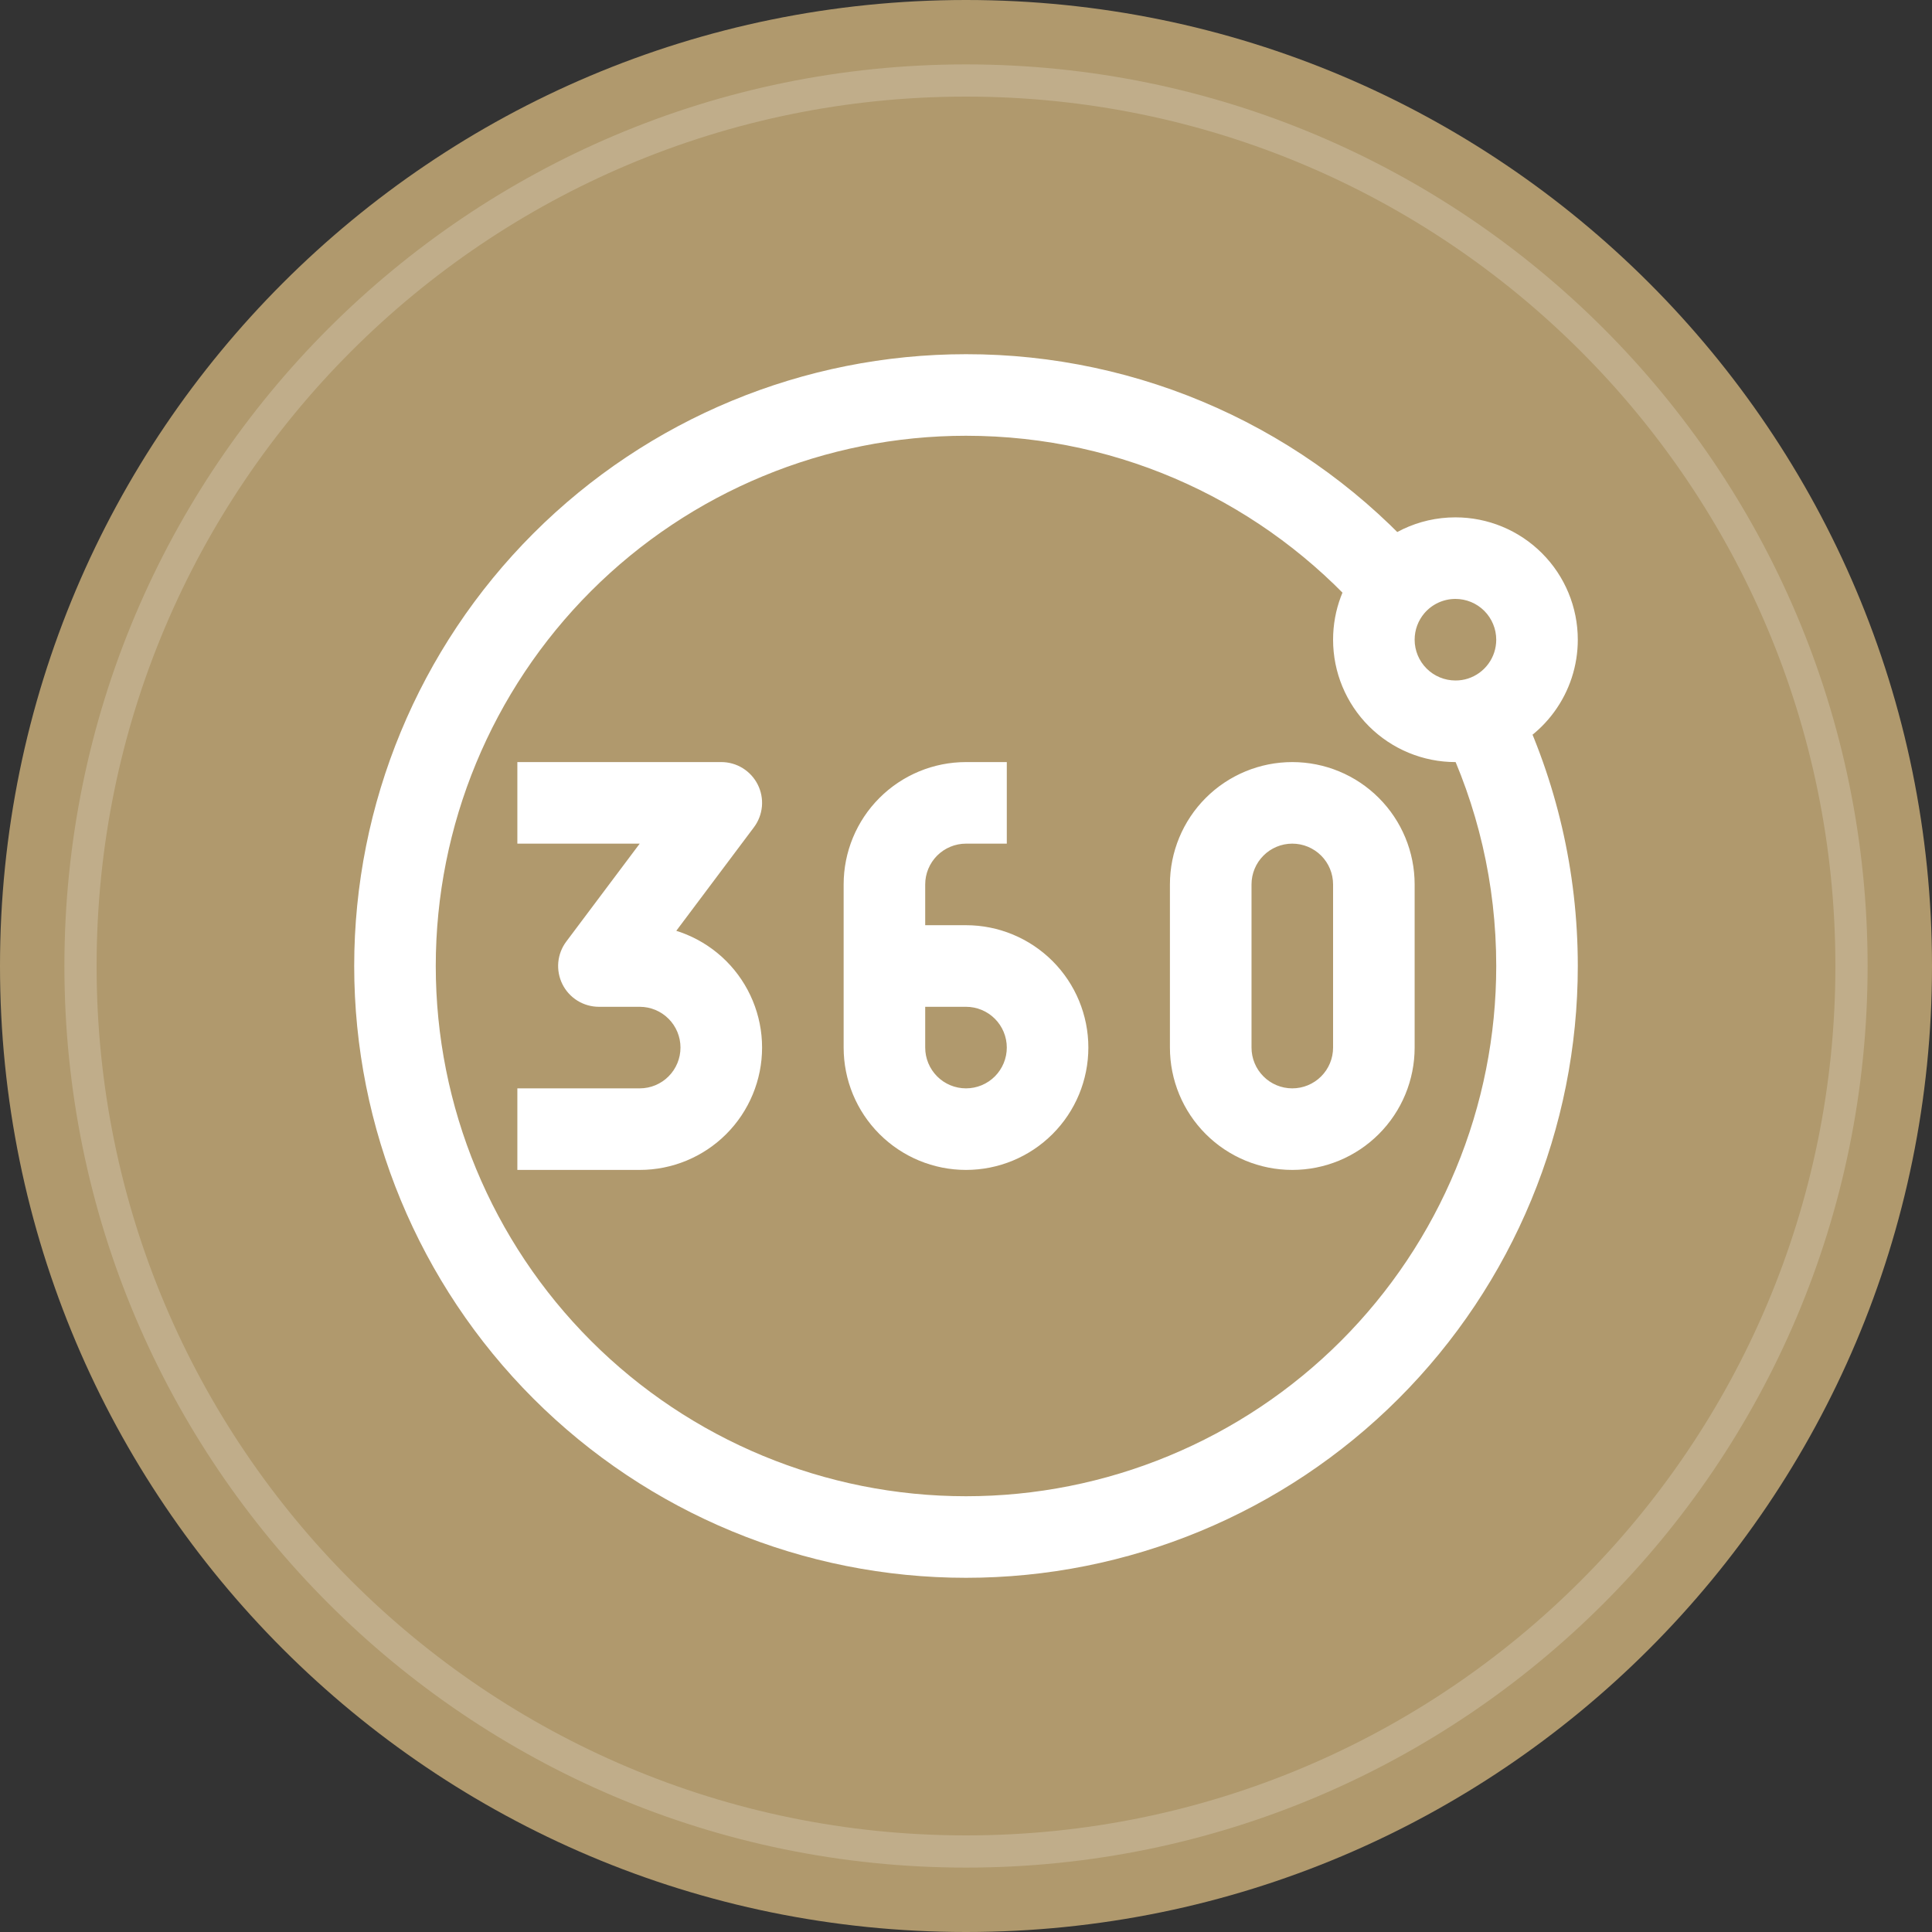
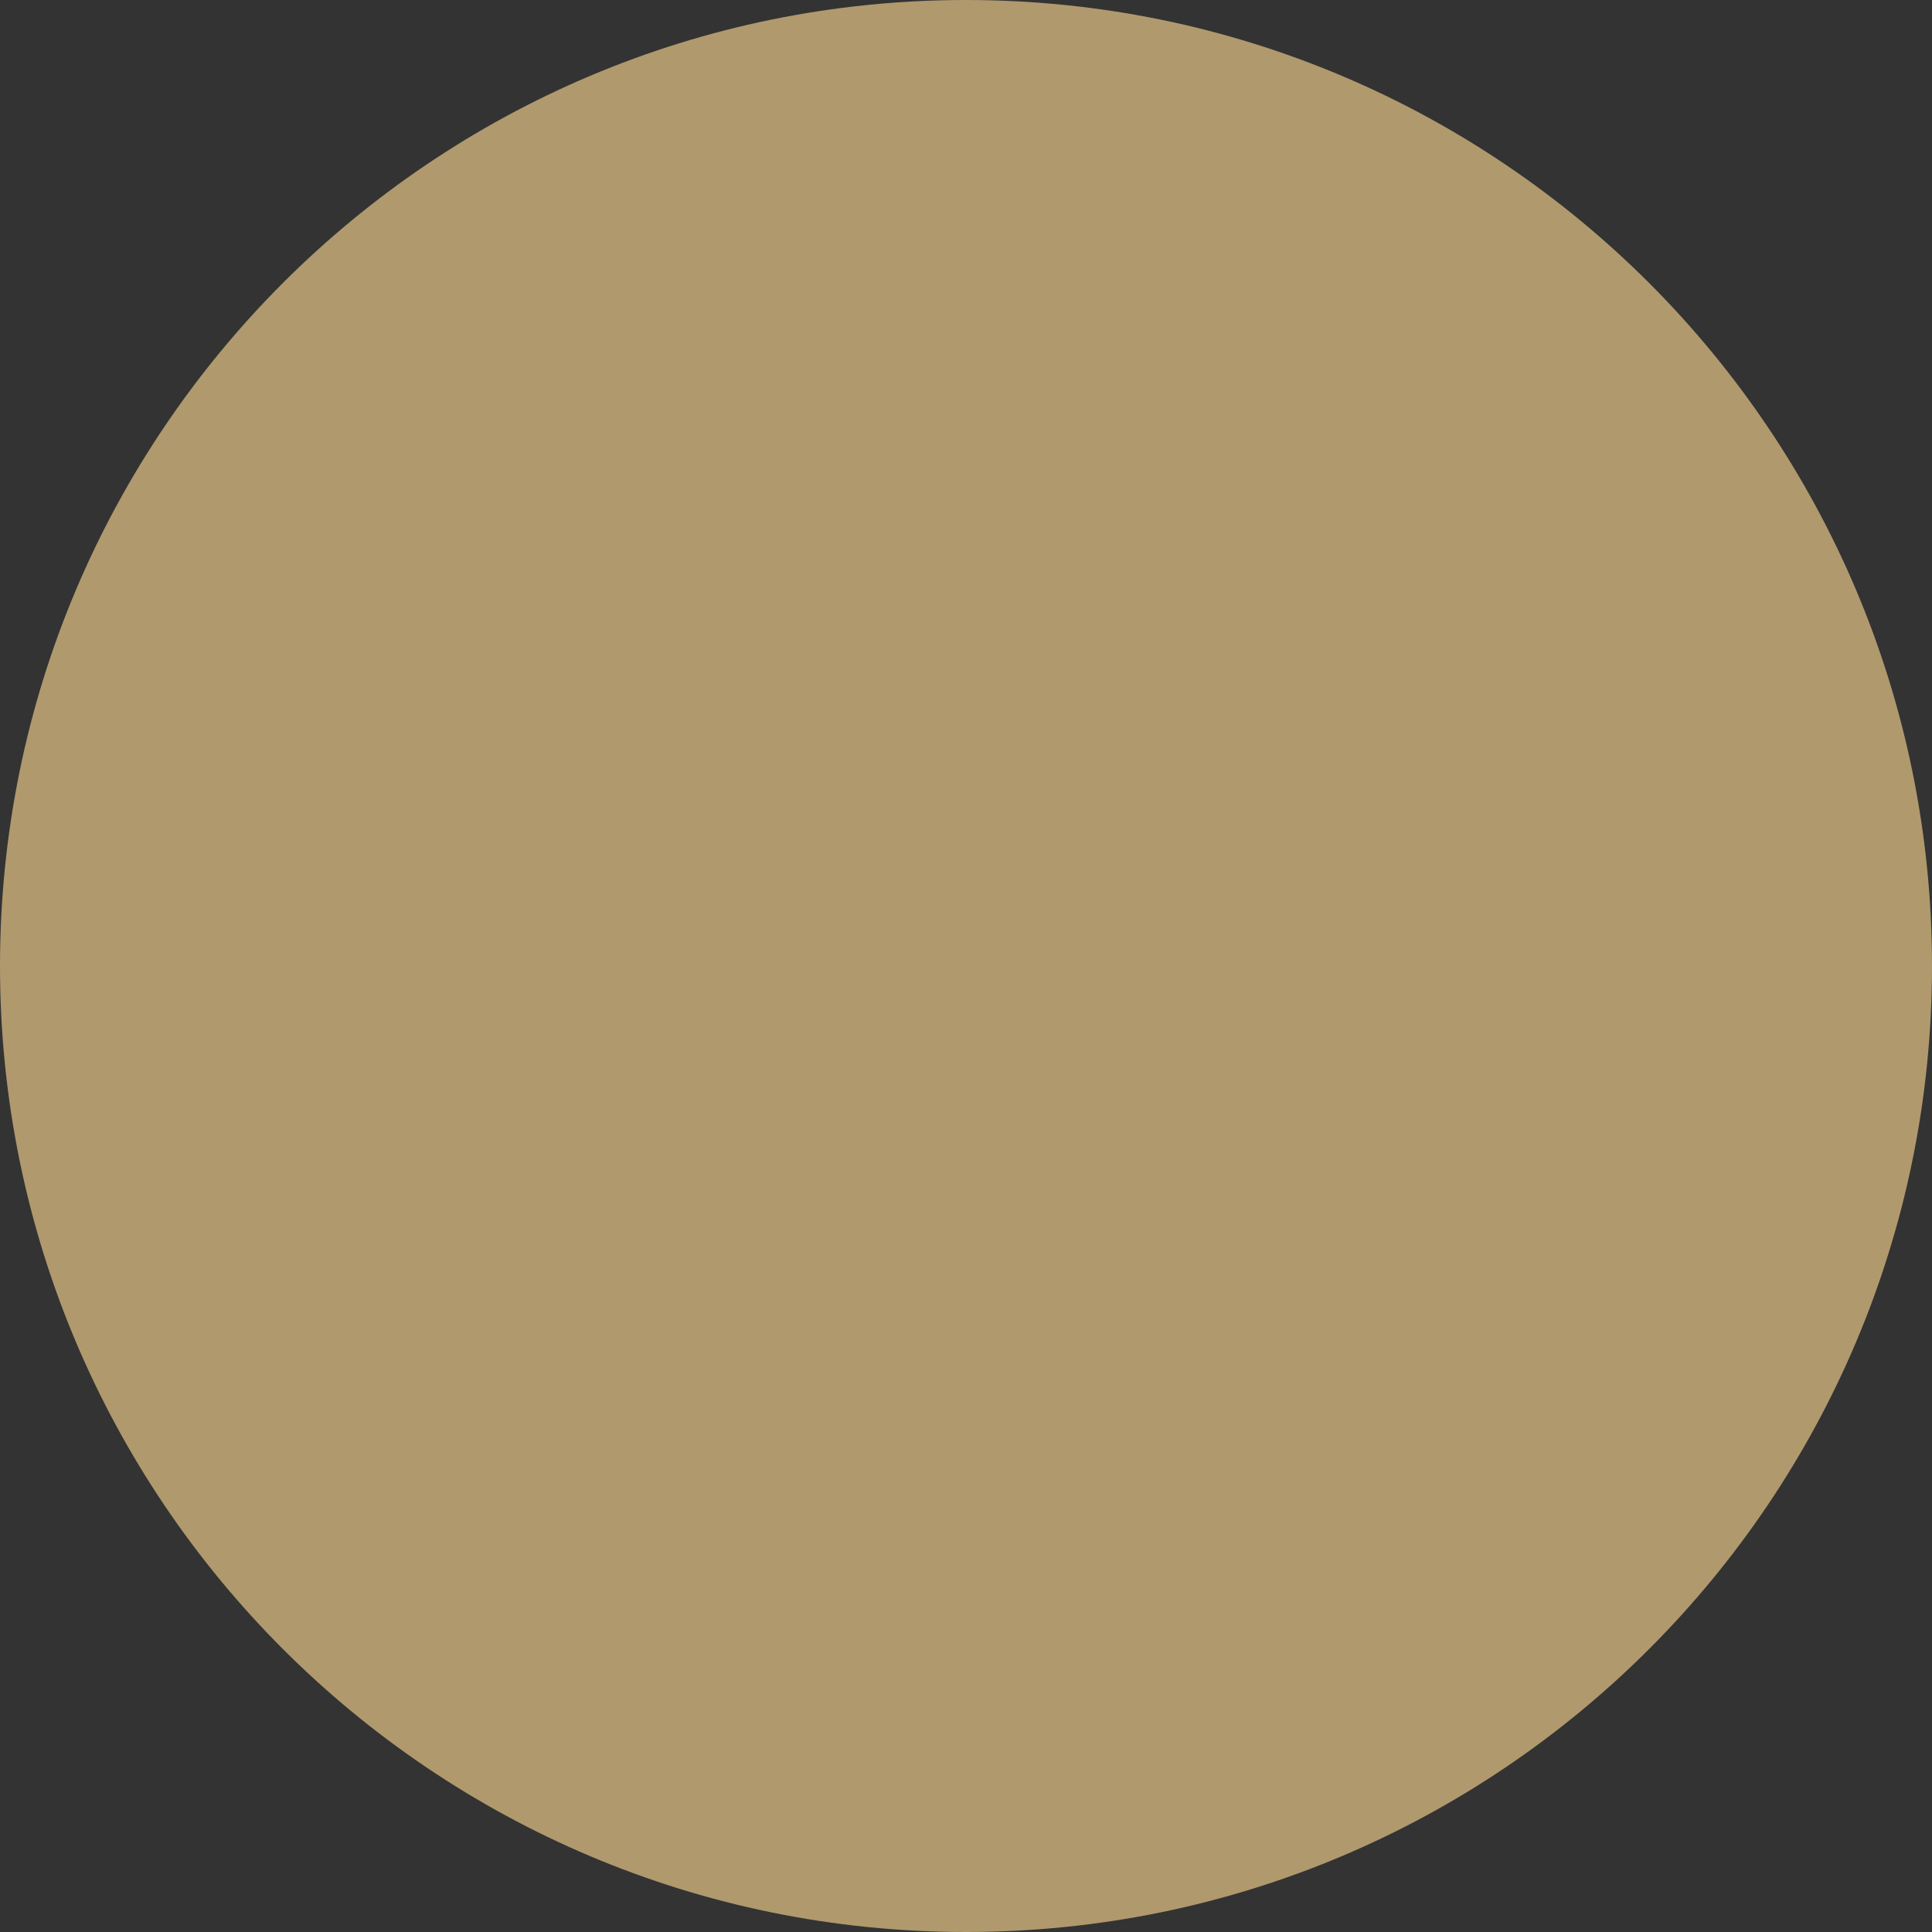
<svg xmlns="http://www.w3.org/2000/svg" width="60" height="60" viewBox="0 0 60 60" fill="none">
  <rect x="0" y="0" width="60" height="60" fill="#333333" stroke="none" />
  <path d="M30 60C46.569 60 60 46.569 60 30C60 13.431 46.569 0 30 0C13.431 0 0 13.431 0 30C0 46.569 13.431 60 30 60Z" fill="#B0996D" />
-   <path opacity="0.2" d="M30 57.5C45.188 57.5 57.5 45.188 57.5 30C57.5 14.812 45.188 2.5 30 2.5C14.812 2.5 2.5 14.812 2.5 30C2.5 45.188 14.812 57.5 30 57.5Z" stroke="white" />
-   <path d="M22.4 24.933L23.413 25.693C23.555 25.505 23.64 25.281 23.662 25.047C23.683 24.813 23.638 24.577 23.533 24.367C23.428 24.157 23.266 23.98 23.066 23.856C22.866 23.732 22.635 23.667 22.4 23.667V24.933ZM18.6 30L17.587 29.24C17.445 29.428 17.36 29.652 17.338 29.886C17.317 30.12 17.362 30.356 17.467 30.567C17.572 30.777 17.734 30.954 17.934 31.078C18.134 31.201 18.365 31.267 18.6 31.267V30ZM16.067 26.2H22.4V23.667H16.067V26.2ZM21.387 24.173L17.587 29.24L19.613 30.76L23.413 25.693L21.387 24.173ZM18.6 31.267H19.867V28.733H18.6V31.267ZM19.867 33.8H16.067V36.333H19.867V33.8ZM21.133 32.533C21.133 32.869 21 33.191 20.762 33.429C20.525 33.667 20.203 33.8 19.867 33.8V36.333C20.875 36.333 21.841 35.933 22.554 35.22C23.266 34.508 23.667 33.541 23.667 32.533H21.133ZM19.867 31.267C20.203 31.267 20.525 31.4 20.762 31.638C21 31.875 21.133 32.197 21.133 32.533H23.667C23.667 31.526 23.266 30.559 22.554 29.846C21.841 29.134 20.875 28.733 19.867 28.733V31.267ZM31.267 23.667H30V26.2H31.267V23.667ZM26.2 27.467V30H28.733V27.467H26.2ZM26.2 30V32.533H28.733V30H26.2ZM30 28.733H27.467V31.267H30V28.733ZM33.8 32.533C33.8 31.526 33.4 30.559 32.687 29.846C31.974 29.134 31.008 28.733 30 28.733V31.267C30.336 31.267 30.658 31.4 30.896 31.638C31.133 31.875 31.267 32.197 31.267 32.533H33.8ZM30 36.333C31.008 36.333 31.974 35.933 32.687 35.22C33.4 34.508 33.8 33.541 33.8 32.533H31.267C31.267 32.869 31.133 33.191 30.896 33.429C30.658 33.667 30.336 33.8 30 33.8V36.333ZM30 33.8C29.664 33.8 29.342 33.667 29.104 33.429C28.867 33.191 28.733 32.869 28.733 32.533H26.2C26.2 33.541 26.6 34.508 27.313 35.22C28.026 35.933 28.992 36.333 30 36.333V33.8ZM30 23.667C28.992 23.667 28.026 24.067 27.313 24.78C26.6 25.492 26.2 26.459 26.2 27.467H28.733C28.733 27.131 28.867 26.809 29.104 26.571C29.342 26.334 29.664 26.2 30 26.2V23.667ZM41.4 27.467V32.533H43.933V27.467H41.4ZM38.867 32.533V27.467H36.333V32.533H38.867ZM40.133 33.8C39.797 33.8 39.475 33.667 39.238 33.429C39 33.191 38.867 32.869 38.867 32.533H36.333C36.333 33.541 36.734 34.508 37.446 35.22C38.159 35.933 39.126 36.333 40.133 36.333V33.8ZM41.4 32.533C41.4 32.869 41.267 33.191 41.029 33.429C40.791 33.667 40.469 33.8 40.133 33.8V36.333C41.141 36.333 42.108 35.933 42.82 35.22C43.533 34.508 43.933 33.541 43.933 32.533H41.4ZM40.133 26.2C40.469 26.2 40.791 26.334 41.029 26.571C41.267 26.809 41.4 27.131 41.4 27.467H43.933C43.933 26.459 43.533 25.492 42.82 24.78C42.108 24.067 41.141 23.667 40.133 23.667V26.2ZM40.133 23.667C39.126 23.667 38.159 24.067 37.446 24.78C36.734 25.492 36.333 26.459 36.333 27.467H38.867C38.867 27.131 39 26.809 39.238 26.571C39.475 26.334 39.797 26.2 40.133 26.2V23.667ZM30 46.467C25.633 46.467 21.444 44.732 18.356 41.644C15.268 38.556 13.533 34.367 13.533 30H11C11 35.039 13.002 39.872 16.565 43.435C20.128 46.998 24.961 49 30 49V46.467ZM46.467 30C46.467 32.162 46.041 34.304 45.213 36.301C44.386 38.299 43.173 40.115 41.644 41.644C40.115 43.173 38.299 44.386 36.301 45.213C34.304 46.041 32.162 46.467 30 46.467V49C35.039 49 39.872 46.998 43.435 43.435C46.998 39.872 49 35.039 49 30H46.467ZM30 11C24.961 11 20.128 13.002 16.565 16.565C13.002 20.128 11 24.961 11 30H13.533C13.533 25.633 15.268 21.444 18.356 18.356C21.444 15.268 25.633 13.533 30 13.533V11ZM45.2 18.6C45.536 18.6 45.858 18.733 46.096 18.971C46.333 19.209 46.467 19.531 46.467 19.867H49C49 18.859 48.6 17.892 47.887 17.18C47.174 16.467 46.208 16.067 45.2 16.067V18.6ZM45.2 21.133C44.864 21.133 44.542 21 44.304 20.762C44.067 20.525 43.933 20.203 43.933 19.867H41.4C41.4 20.875 41.8 21.841 42.513 22.554C43.226 23.266 44.192 23.667 45.2 23.667V21.133ZM43.933 19.867C43.933 19.555 44.045 19.271 44.232 19.048L42.299 17.412C41.739 18.073 41.4 18.932 41.4 19.867H43.933ZM44.232 19.048C44.351 18.908 44.499 18.795 44.667 18.717C44.834 18.64 45.016 18.6 45.2 18.6V16.067C44.035 16.067 42.993 16.591 42.299 17.412L44.232 19.048ZM30 13.533C34.9 13.533 39.3 15.671 42.317 19.071L44.212 17.389C42.431 15.378 40.243 13.768 37.793 12.666C35.343 11.565 32.686 10.997 30 11V13.533ZM44.83 22.831C45.879 24.999 46.467 27.429 46.467 30H49C49 27.036 48.321 24.232 47.11 21.729L44.83 22.831ZM46.467 19.867C46.467 20.136 46.382 20.398 46.223 20.615C46.065 20.832 45.841 20.993 45.585 21.075L46.355 23.487C47.123 23.242 47.793 22.759 48.268 22.108C48.744 21.458 49 20.673 49 19.867H46.467ZM45.585 21.075C45.461 21.114 45.331 21.134 45.2 21.133V23.667C45.592 23.668 45.982 23.605 46.355 23.487L45.585 21.075Z" fill="white" />
</svg>